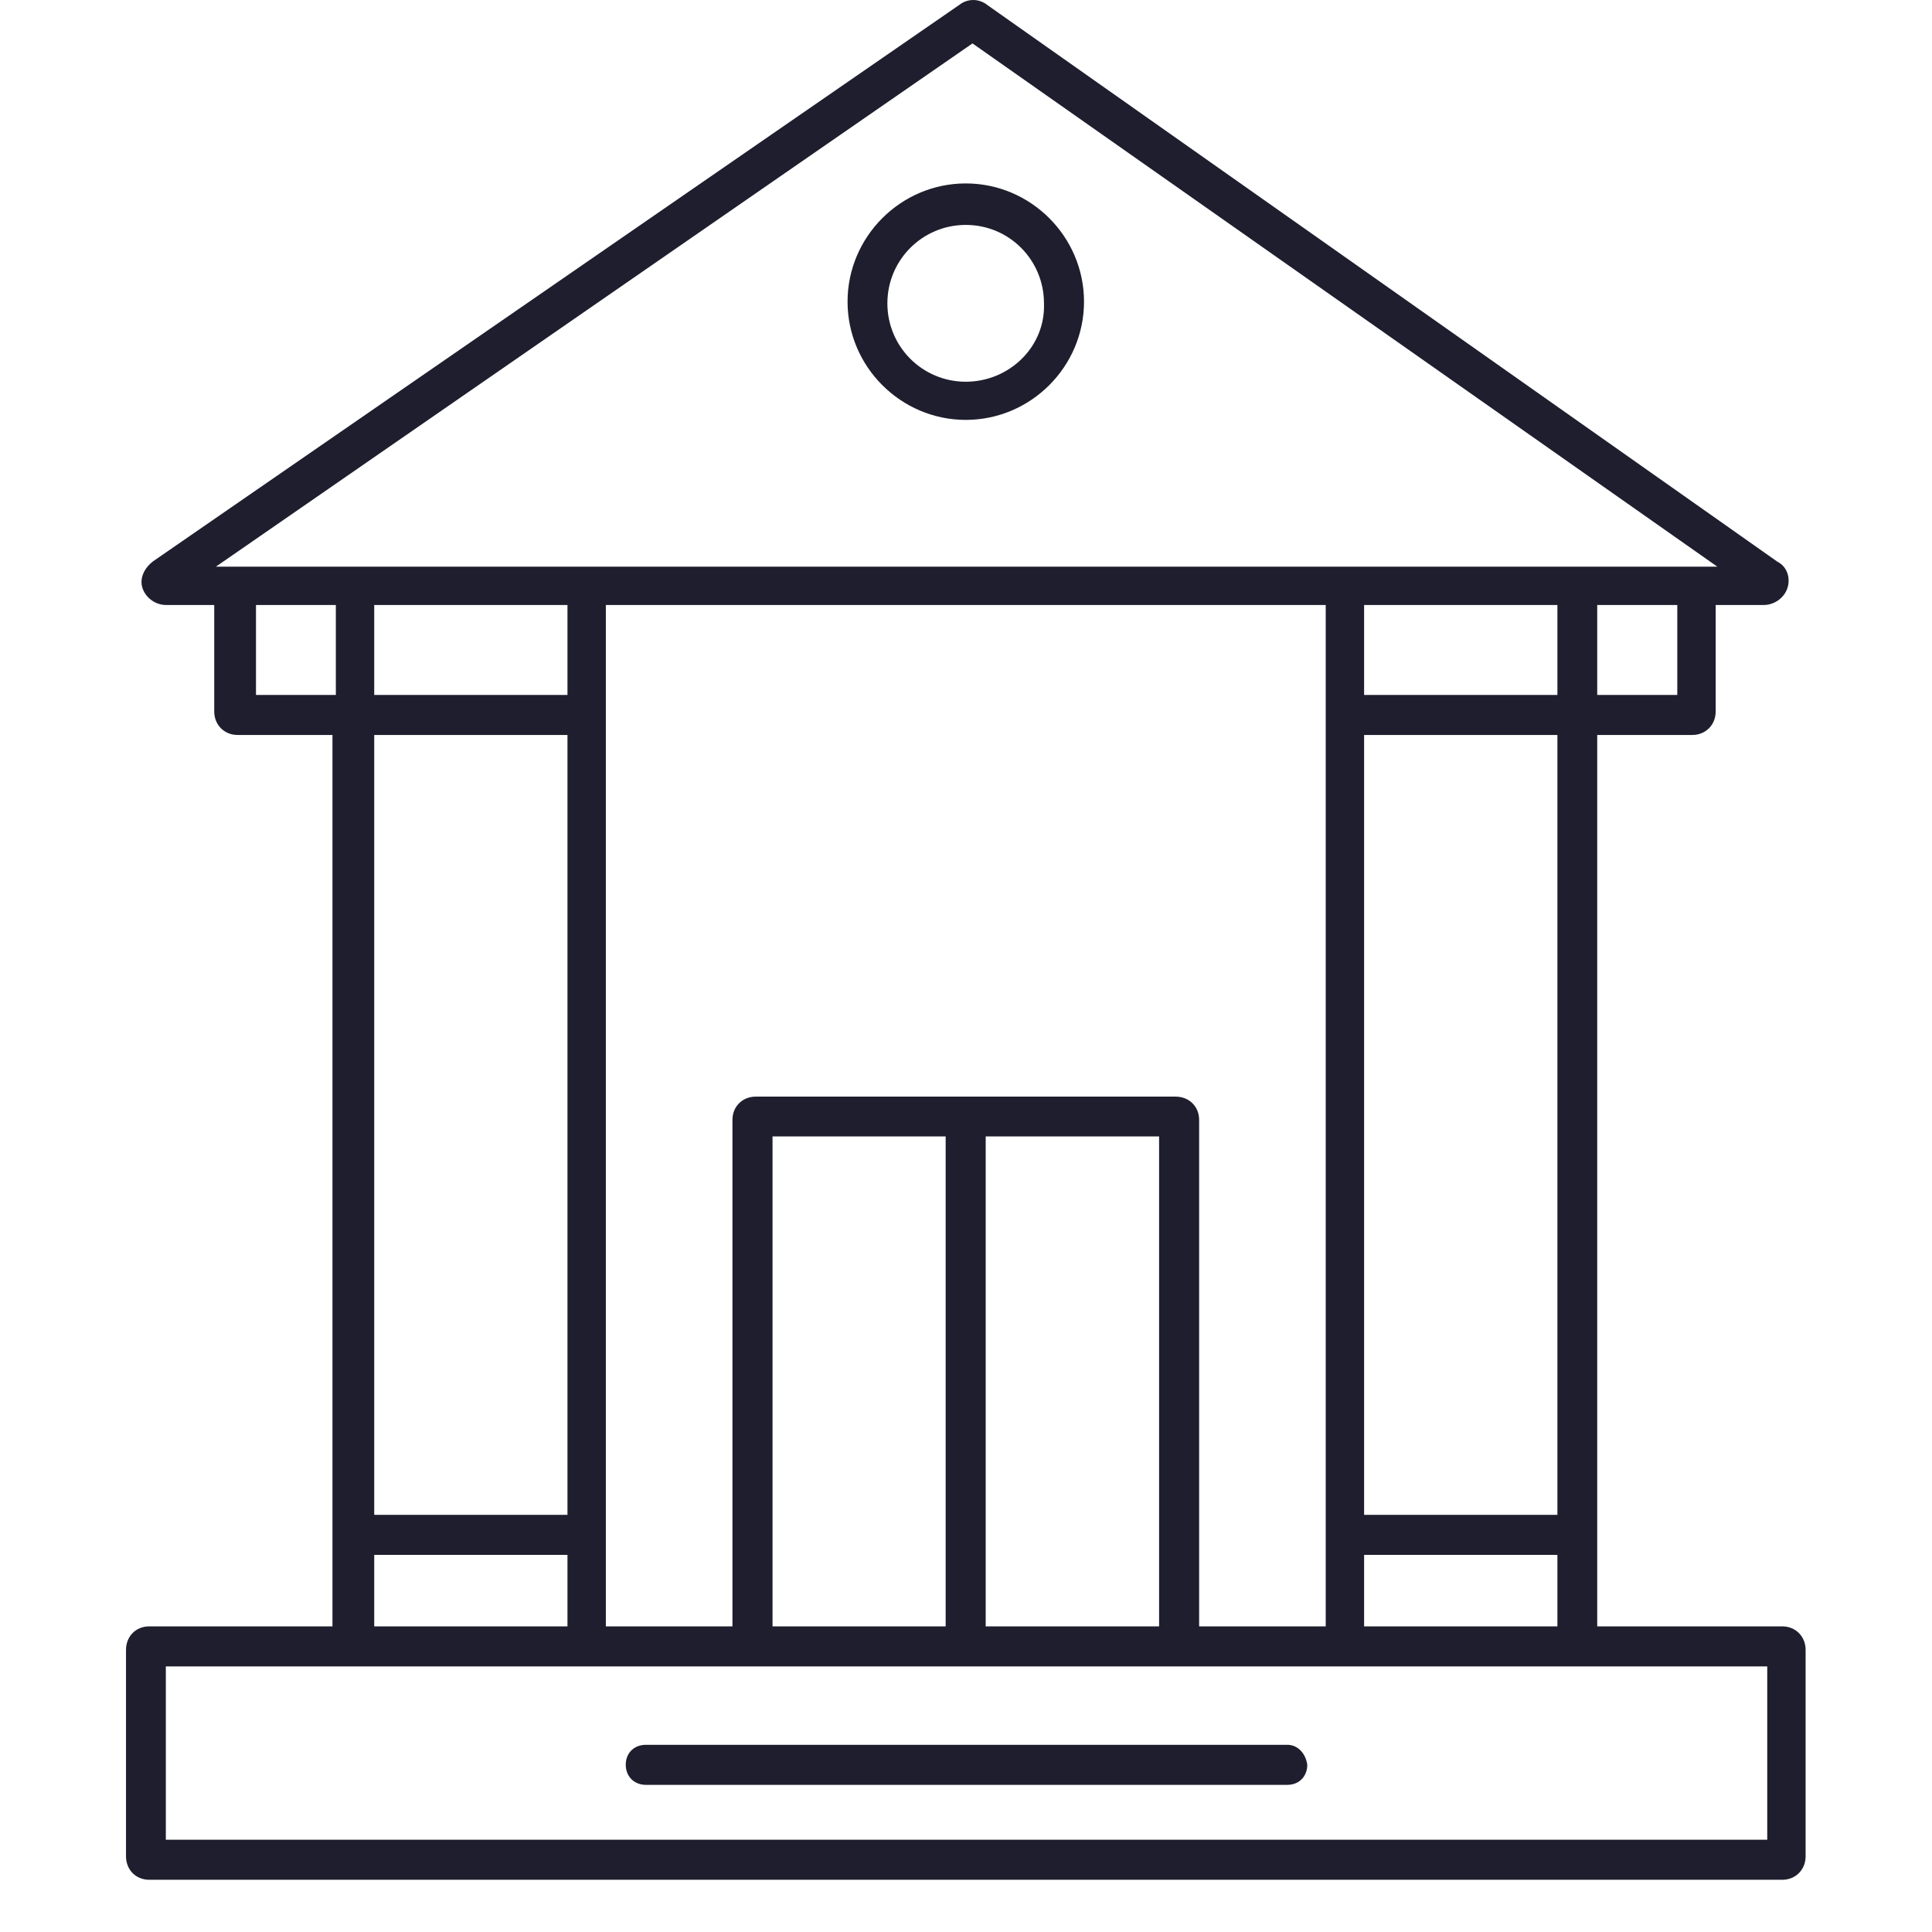
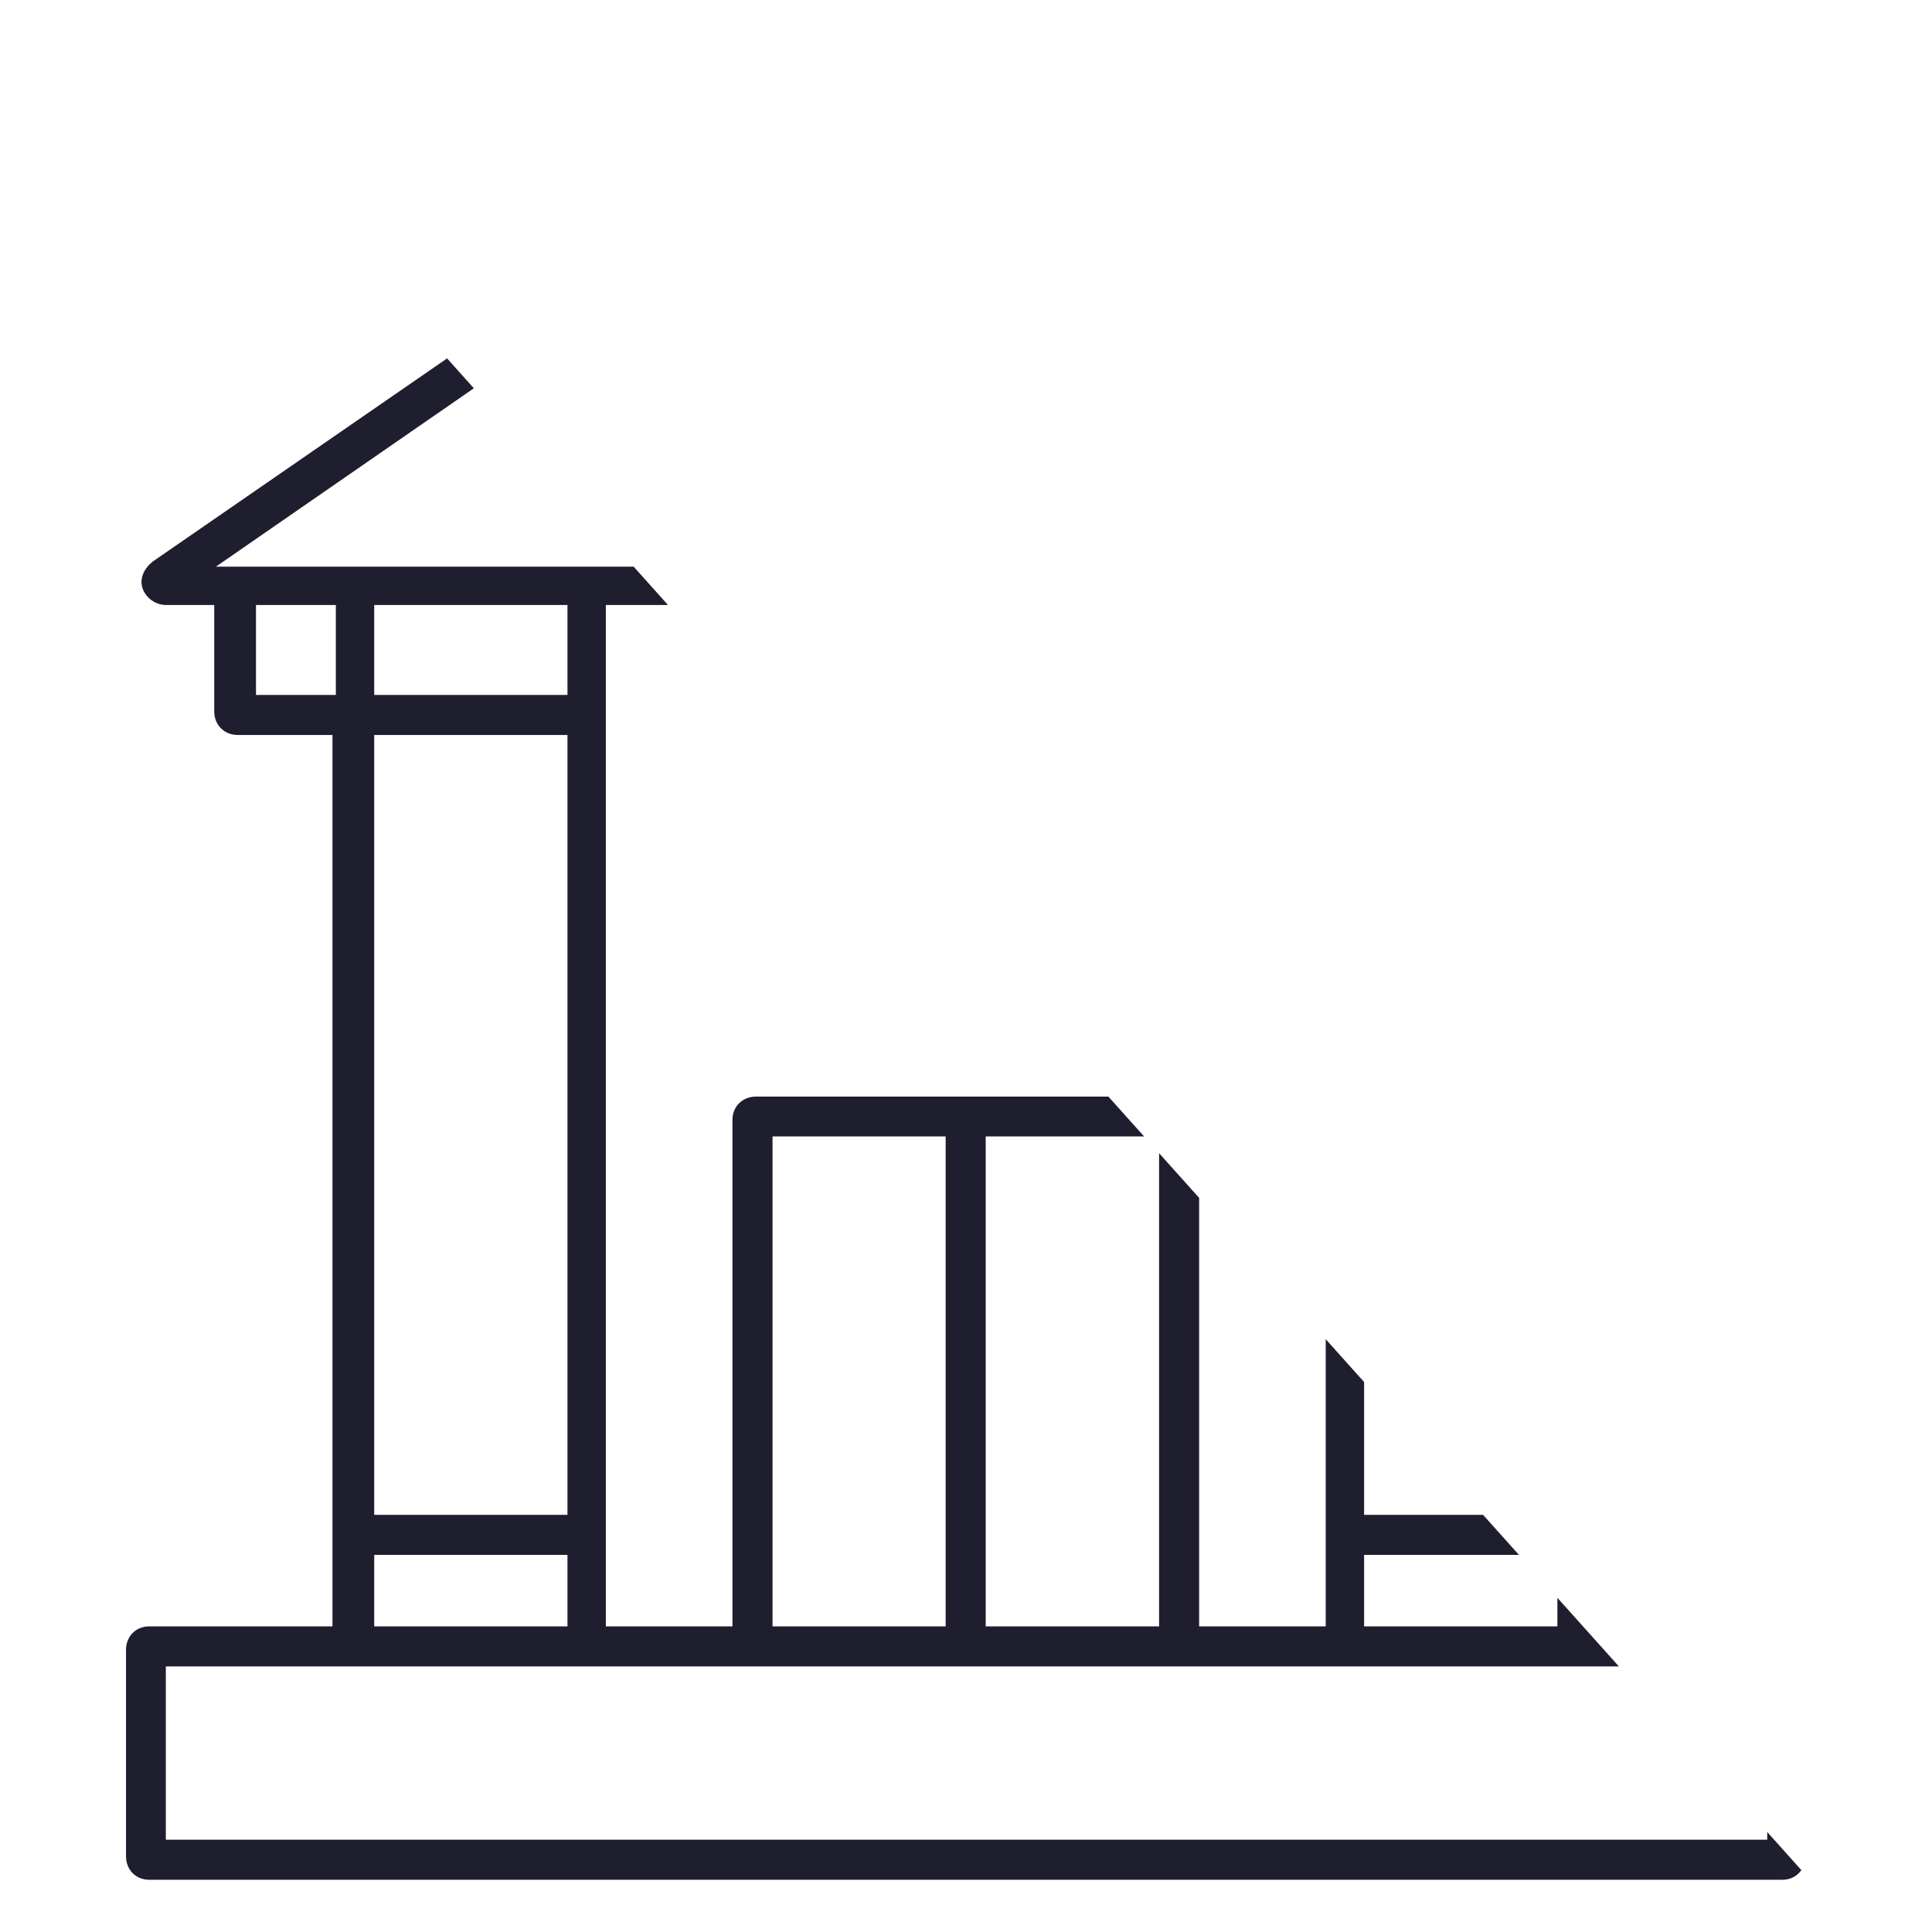
<svg xmlns="http://www.w3.org/2000/svg" width="48" zoomAndPan="magnify" viewBox="0 0 36 36" height="48" preserveAspectRatio="xMidYMid meet" version="1.0">
  <defs>
    <clipPath id="92d4a82595">
-       <path d="M 2.348 0 L 33.727 0 L 33.727 35.027 L 2.348 35.027 Z M 2.348 0 " clip-rule="nonzero" />
+       <path d="M 2.348 0 L 33.727 35.027 L 2.348 35.027 Z M 2.348 0 " clip-rule="nonzero" />
    </clipPath>
  </defs>
  <g clip-path="url(#92d4a82595)">
    <path fill="#1e1e2e" d="M 2.781 35.027 L 33.211 35.027 C 33.457 35.027 33.645 34.84 33.645 34.59 L 33.645 30.742 C 33.645 30.492 33.457 30.305 33.211 30.305 L 29.762 30.305 L 29.762 13.695 L 31.535 13.695 C 31.781 13.695 31.969 13.508 31.969 13.258 L 31.969 11.273 L 32.867 11.273 C 33.055 11.273 33.242 11.148 33.305 10.961 C 33.367 10.777 33.305 10.559 33.117 10.465 L 18.398 0.094 C 18.242 -0.031 18.027 -0.031 17.871 0.094 L 2.844 10.465 C 2.688 10.59 2.594 10.777 2.656 10.961 C 2.719 11.148 2.906 11.273 3.09 11.273 L 3.992 11.273 L 3.992 13.258 C 3.992 13.508 4.18 13.695 4.426 13.695 L 6.195 13.695 L 6.195 30.305 L 2.781 30.305 C 2.531 30.305 2.348 30.492 2.348 30.742 L 2.348 34.59 C 2.348 34.84 2.531 35.027 2.781 35.027 Z M 31.254 12.949 L 29.762 12.949 L 29.762 11.273 L 31.254 11.273 Z M 4.023 10.559 L 18.121 0.809 L 32 10.559 Z M 25.418 28.227 L 25.418 13.695 L 29.02 13.695 L 29.02 28.227 Z M 29.02 28.973 L 29.02 30.305 L 25.418 30.305 L 25.418 28.973 Z M 25.418 12.949 L 25.418 11.273 L 29.02 11.273 L 29.02 12.949 Z M 21.906 20.434 L 14.082 20.434 C 13.836 20.434 13.648 20.617 13.648 20.867 L 13.648 30.305 L 11.289 30.305 L 11.289 11.273 L 24.703 11.273 L 24.703 30.305 L 22.344 30.305 L 22.344 20.867 C 22.344 20.617 22.156 20.434 21.906 20.434 Z M 21.598 21.176 L 21.598 30.305 L 18.367 30.305 L 18.367 21.176 Z M 17.621 21.176 L 17.621 30.305 L 14.395 30.305 L 14.395 21.176 Z M 6.973 28.227 L 6.973 13.695 L 10.574 13.695 L 10.574 28.227 Z M 10.574 28.973 L 10.574 30.305 L 6.973 30.305 L 6.973 28.973 Z M 6.973 12.949 L 6.973 11.273 L 10.574 11.273 L 10.574 12.949 Z M 4.77 12.949 L 4.77 11.273 L 6.258 11.273 L 6.258 12.949 Z M 3.09 31.051 L 32.93 31.051 L 32.93 34.281 L 3.09 34.281 Z M 3.09 31.051 " fill-opacity="1" fill-rule="nonzero" />
  </g>
-   <path fill="#1e1e2e" d="M 17.996 3.418 C 16.785 3.418 15.793 4.41 15.793 5.621 C 15.793 6.832 16.785 7.824 17.996 7.824 C 19.207 7.824 20.199 6.832 20.199 5.621 C 20.199 4.41 19.207 3.418 17.996 3.418 Z M 17.996 7.113 C 17.188 7.113 16.535 6.461 16.535 5.652 C 16.535 4.844 17.188 4.191 17.996 4.191 C 18.805 4.191 19.453 4.844 19.453 5.652 C 19.484 6.461 18.805 7.113 17.996 7.113 Z M 17.996 7.113 " fill-opacity="1" fill-rule="nonzero" />
-   <path fill="#1e1e2e" d="M 23.988 32.512 L 12.035 32.512 C 11.816 32.512 11.66 32.664 11.66 32.883 C 11.66 33.102 11.816 33.258 12.035 33.258 L 23.988 33.258 C 24.207 33.258 24.359 33.102 24.359 32.883 C 24.328 32.664 24.176 32.512 23.988 32.512 Z M 23.988 32.512 " fill-opacity="1" fill-rule="nonzero" />
</svg>